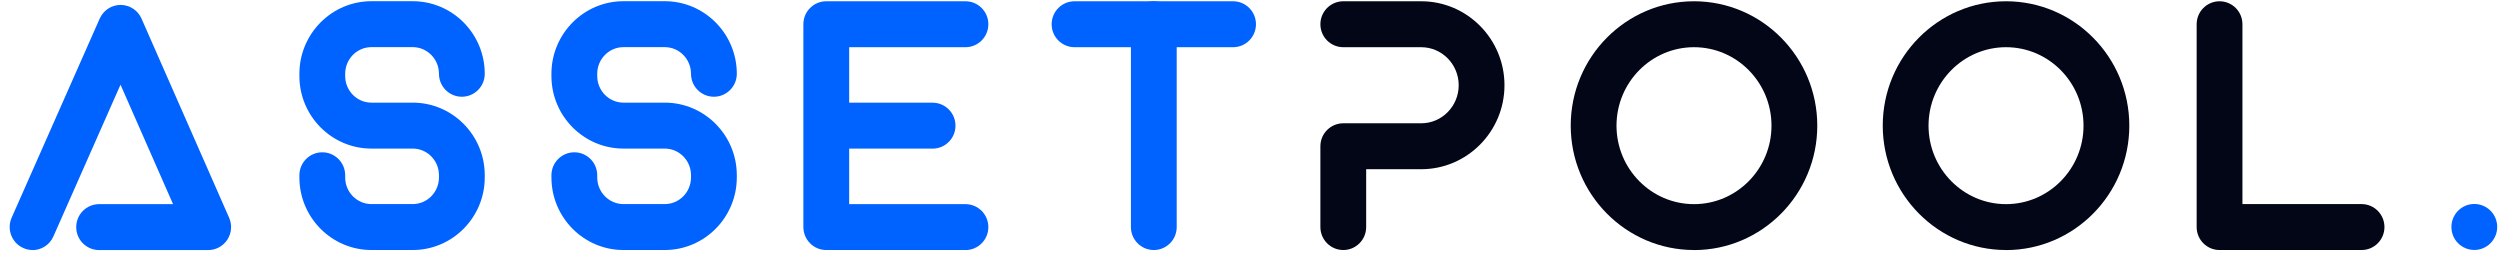
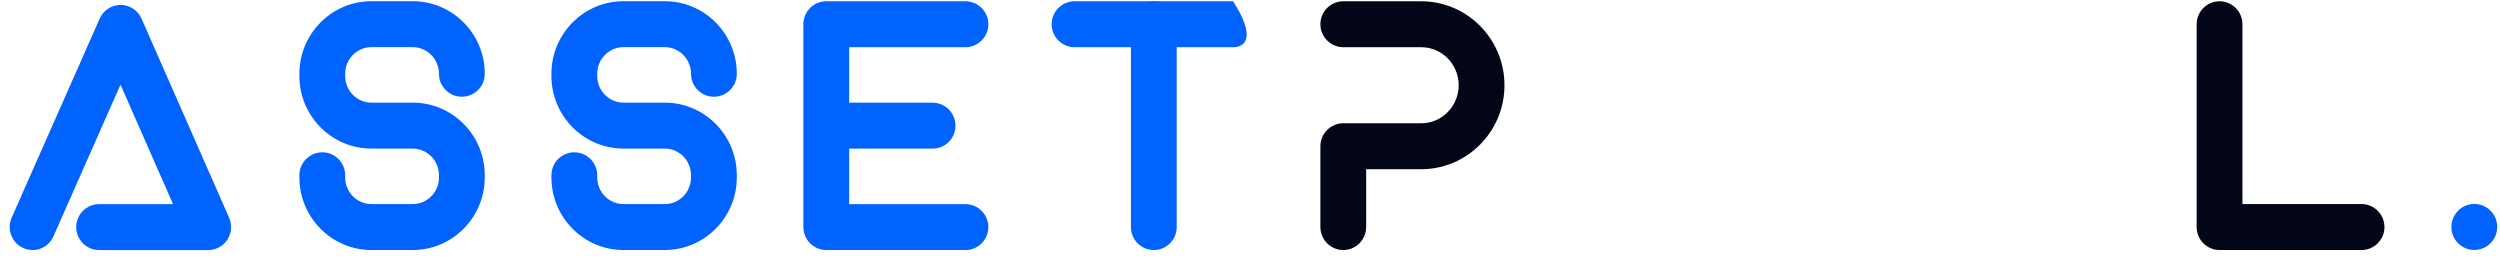
<svg xmlns="http://www.w3.org/2000/svg" width="201" height="21" viewBox="0 0 201 21" fill="none">
  <g clip-path="url(#clip0_2280_518)">
    <path d="M2.616 20.101C2.367 20.101 2.112 20.052 1.872 19.94C0.945 19.529 0.526 18.434 0.936 17.504L8.018 1.492C8.312 0.826 8.971 0.396 9.698 0.396C10.424 0.396 11.084 0.83 11.378 1.496L18.424 17.512C18.674 18.085 18.62 18.742 18.282 19.265C17.943 19.788 17.363 20.106 16.739 20.106H7.969C6.952 20.106 6.128 19.279 6.128 18.259C6.128 17.24 6.952 16.413 7.969 16.413H13.914L9.689 6.808L4.292 19.01C3.989 19.699 3.316 20.11 2.607 20.11L2.616 20.101Z" fill="#0062FF" />
    <path d="M33.185 20.101H29.86C26.669 20.101 24.071 17.485 24.071 14.266V14.092C24.071 13.072 24.895 12.245 25.911 12.245C26.928 12.245 27.752 13.072 27.752 14.092V14.266C27.752 15.447 28.697 16.408 29.86 16.408H33.185C34.348 16.408 35.293 15.447 35.293 14.266V14.087C35.293 12.907 34.348 11.946 33.185 11.946H29.86C26.669 11.946 24.071 9.33 24.071 6.111V5.932C24.071 2.717 26.669 0.097 29.86 0.097H33.185C36.376 0.097 38.974 2.712 38.974 5.932C38.974 6.951 38.15 7.778 37.133 7.778C36.117 7.778 35.293 6.951 35.293 5.932C35.293 4.751 34.348 3.79 33.185 3.79H29.86C28.697 3.79 27.752 4.751 27.752 5.932V6.111C27.752 7.291 28.697 8.252 29.86 8.252H33.185C36.376 8.252 38.974 10.868 38.974 14.087V14.266C38.974 17.481 36.376 20.101 33.185 20.101Z" fill="#0062FF" />
    <path d="M53.45 20.101H50.125C46.934 20.101 44.335 17.485 44.335 14.266V14.092C44.335 13.072 45.16 12.245 46.176 12.245C47.192 12.245 48.017 13.072 48.017 14.092V14.266C48.017 15.447 48.962 16.408 50.125 16.408H53.45C54.613 16.408 55.557 15.447 55.557 14.266V14.087C55.557 12.907 54.613 11.946 53.45 11.946H50.125C46.934 11.946 44.335 9.33 44.335 6.111V5.932C44.335 2.717 46.934 0.097 50.125 0.097H53.45C56.641 0.097 59.239 2.712 59.239 5.932C59.239 6.951 58.414 7.778 57.398 7.778C56.382 7.778 55.557 6.951 55.557 5.932C55.557 4.751 54.613 3.79 53.45 3.79H50.125C48.962 3.79 48.017 4.751 48.017 5.932V6.111C48.017 7.291 48.962 8.252 50.125 8.252H53.45C56.641 8.252 59.239 10.868 59.239 14.087V14.266C59.239 17.481 56.641 20.101 53.45 20.101Z" fill="#0062FF" />
    <path d="M77.623 20.102H66.432C65.416 20.102 64.591 19.274 64.591 18.255V1.948C64.591 0.929 65.416 0.102 66.432 0.102H77.623C78.639 0.102 79.463 0.929 79.463 1.948C79.463 2.968 78.639 3.795 77.623 3.795H68.273V8.257H74.98C75.996 8.257 76.821 9.084 76.821 10.104C76.821 11.123 75.996 11.95 74.98 11.95H68.273V16.413H77.623C78.639 16.413 79.463 17.24 79.463 18.259C79.463 19.279 78.639 20.106 77.623 20.106V20.102Z" fill="#0062FF" />
-     <path d="M99.14 3.795H86.394C85.377 3.795 84.553 2.968 84.553 1.948C84.553 0.929 85.377 0.102 86.394 0.102H99.14C100.156 0.102 100.98 0.929 100.98 1.948C100.98 2.968 100.156 3.795 99.14 3.795Z" fill="#0062FF" />
+     <path d="M99.14 3.795H86.394C85.377 3.795 84.553 2.968 84.553 1.948C84.553 0.929 85.377 0.102 86.394 0.102H99.14C100.98 2.968 100.156 3.795 99.14 3.795Z" fill="#0062FF" />
    <path d="M92.767 20.102C91.751 20.102 90.926 19.274 90.926 18.255V1.948C90.926 0.929 91.751 0.102 92.767 0.102C93.783 0.102 94.607 0.929 94.607 1.948V18.255C94.607 19.274 93.783 20.102 92.767 20.102Z" fill="#0062FF" />
    <path d="M189.87 20.102H178.452C177.436 20.102 176.611 19.274 176.611 18.255V1.948C176.611 0.929 177.436 0.102 178.452 0.102C179.468 0.102 180.292 0.929 180.292 1.948V16.408H189.87C190.886 16.408 191.71 17.235 191.71 18.255C191.71 19.274 190.886 20.102 189.87 20.102Z" fill="#020617" />
    <path d="M108 20.102C106.984 20.102 106.159 19.274 106.159 18.255V11.758C106.159 10.739 106.984 9.912 108 9.912H114.266C115.928 9.912 117.279 8.539 117.279 6.853C117.279 5.168 115.928 3.795 114.266 3.795H108C106.984 3.795 106.159 2.968 106.159 1.948C106.159 0.929 106.984 0.102 108 0.102H114.266C117.956 0.102 120.96 3.129 120.96 6.853C120.96 10.578 117.956 13.605 114.266 13.605H109.84V18.255C109.84 19.274 109.016 20.102 108 20.102Z" fill="#020617" />
-     <path d="M136.198 20.102C130.734 20.102 126.286 15.617 126.286 10.099C126.286 4.582 130.729 0.102 136.198 0.102C141.666 0.102 146.109 4.586 146.109 10.104C146.109 15.621 141.662 20.106 136.198 20.106V20.102ZM136.198 3.795C132.762 3.795 129.967 6.625 129.967 10.104C129.967 13.582 132.762 16.413 136.198 16.413C139.634 16.413 142.428 13.582 142.428 10.104C142.428 6.625 139.634 3.795 136.198 3.795Z" fill="#020617" />
-     <path d="M161.285 20.102C155.821 20.102 151.373 15.617 151.373 10.099C151.373 4.582 155.816 0.102 161.285 0.102C166.753 0.102 171.196 4.586 171.196 10.104C171.196 15.621 166.749 20.106 161.285 20.106V20.102ZM161.285 3.795C157.848 3.795 155.054 6.625 155.054 10.104C155.054 13.582 157.848 16.413 161.285 16.413C164.721 16.413 167.515 13.582 167.515 10.104C167.515 6.625 164.721 3.795 161.285 3.795Z" fill="#020617" />
    <path d="M198.935 20.097C197.919 20.097 197.094 19.274 197.094 18.255V18.246C197.094 17.227 197.919 16.399 198.935 16.399C199.951 16.399 200.775 17.227 200.775 18.246C200.775 19.265 199.951 20.097 198.935 20.097Z" fill="#0062FF" />
  </g>
  <defs>
    <clipPath id="clip0_2280_518">
      <rect width="200" height="20" fill="white" transform="translate(0.775 0.102)" />
    </clipPath>
  </defs>
</svg>